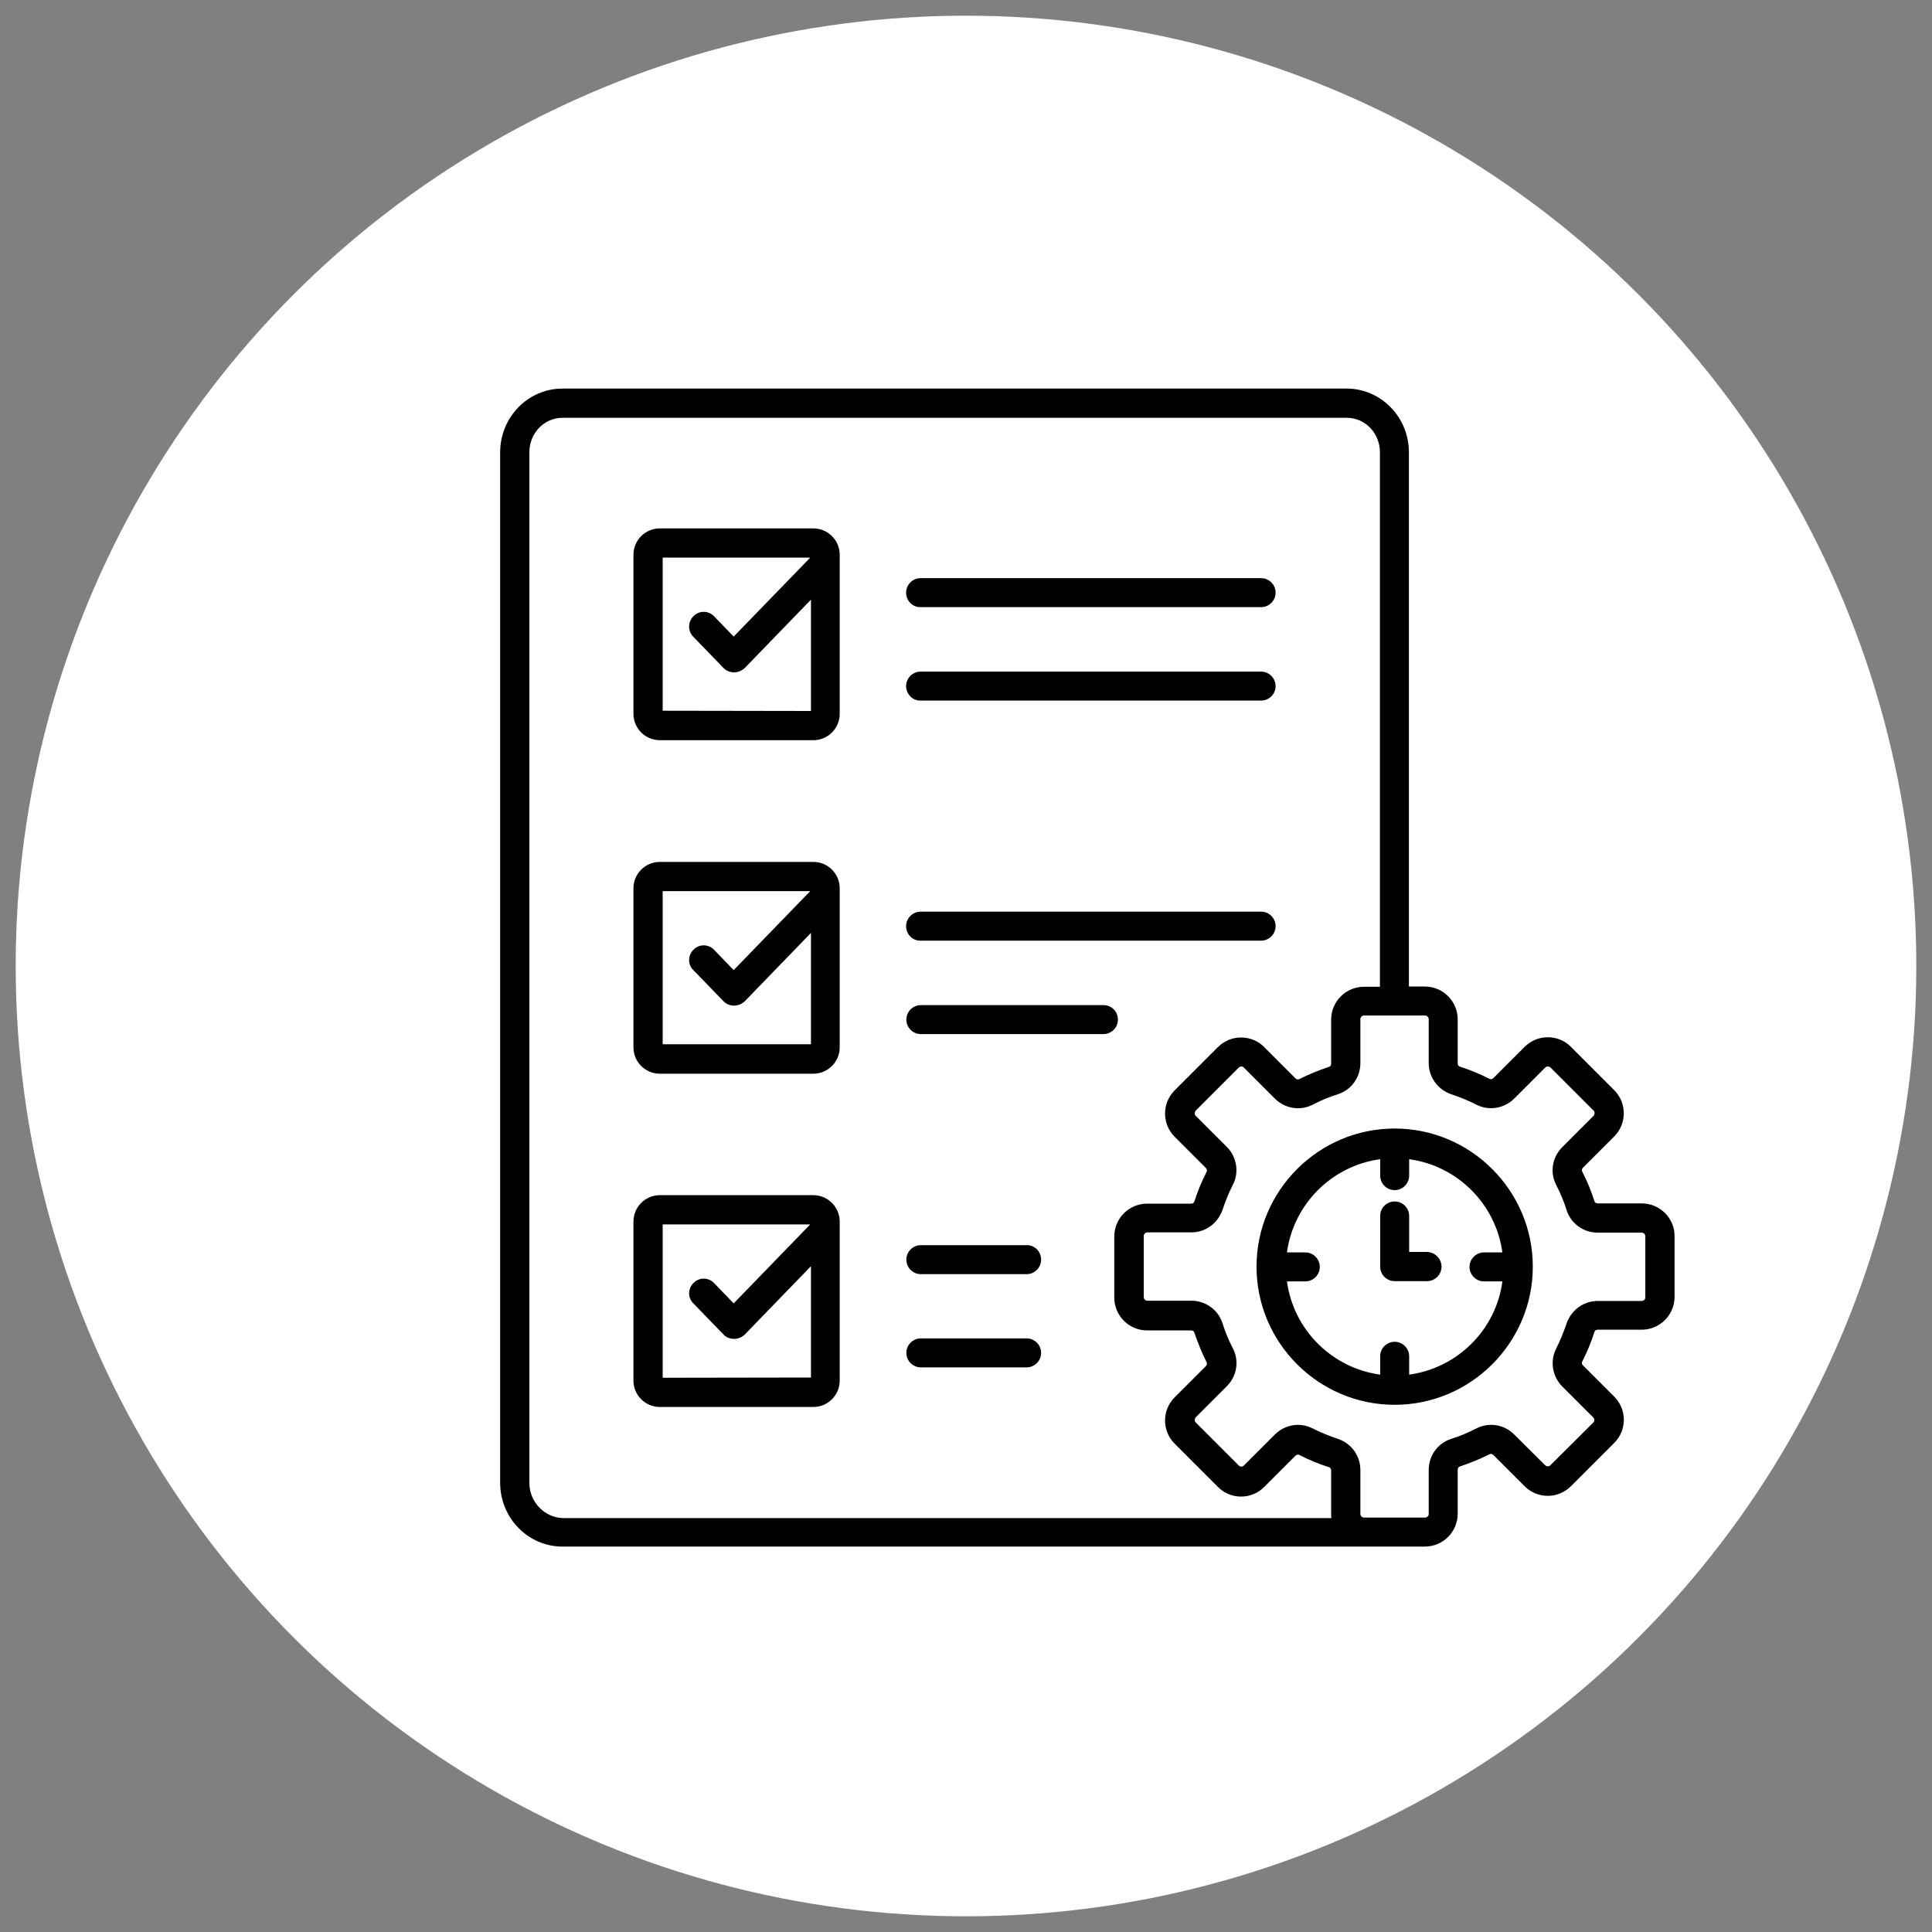
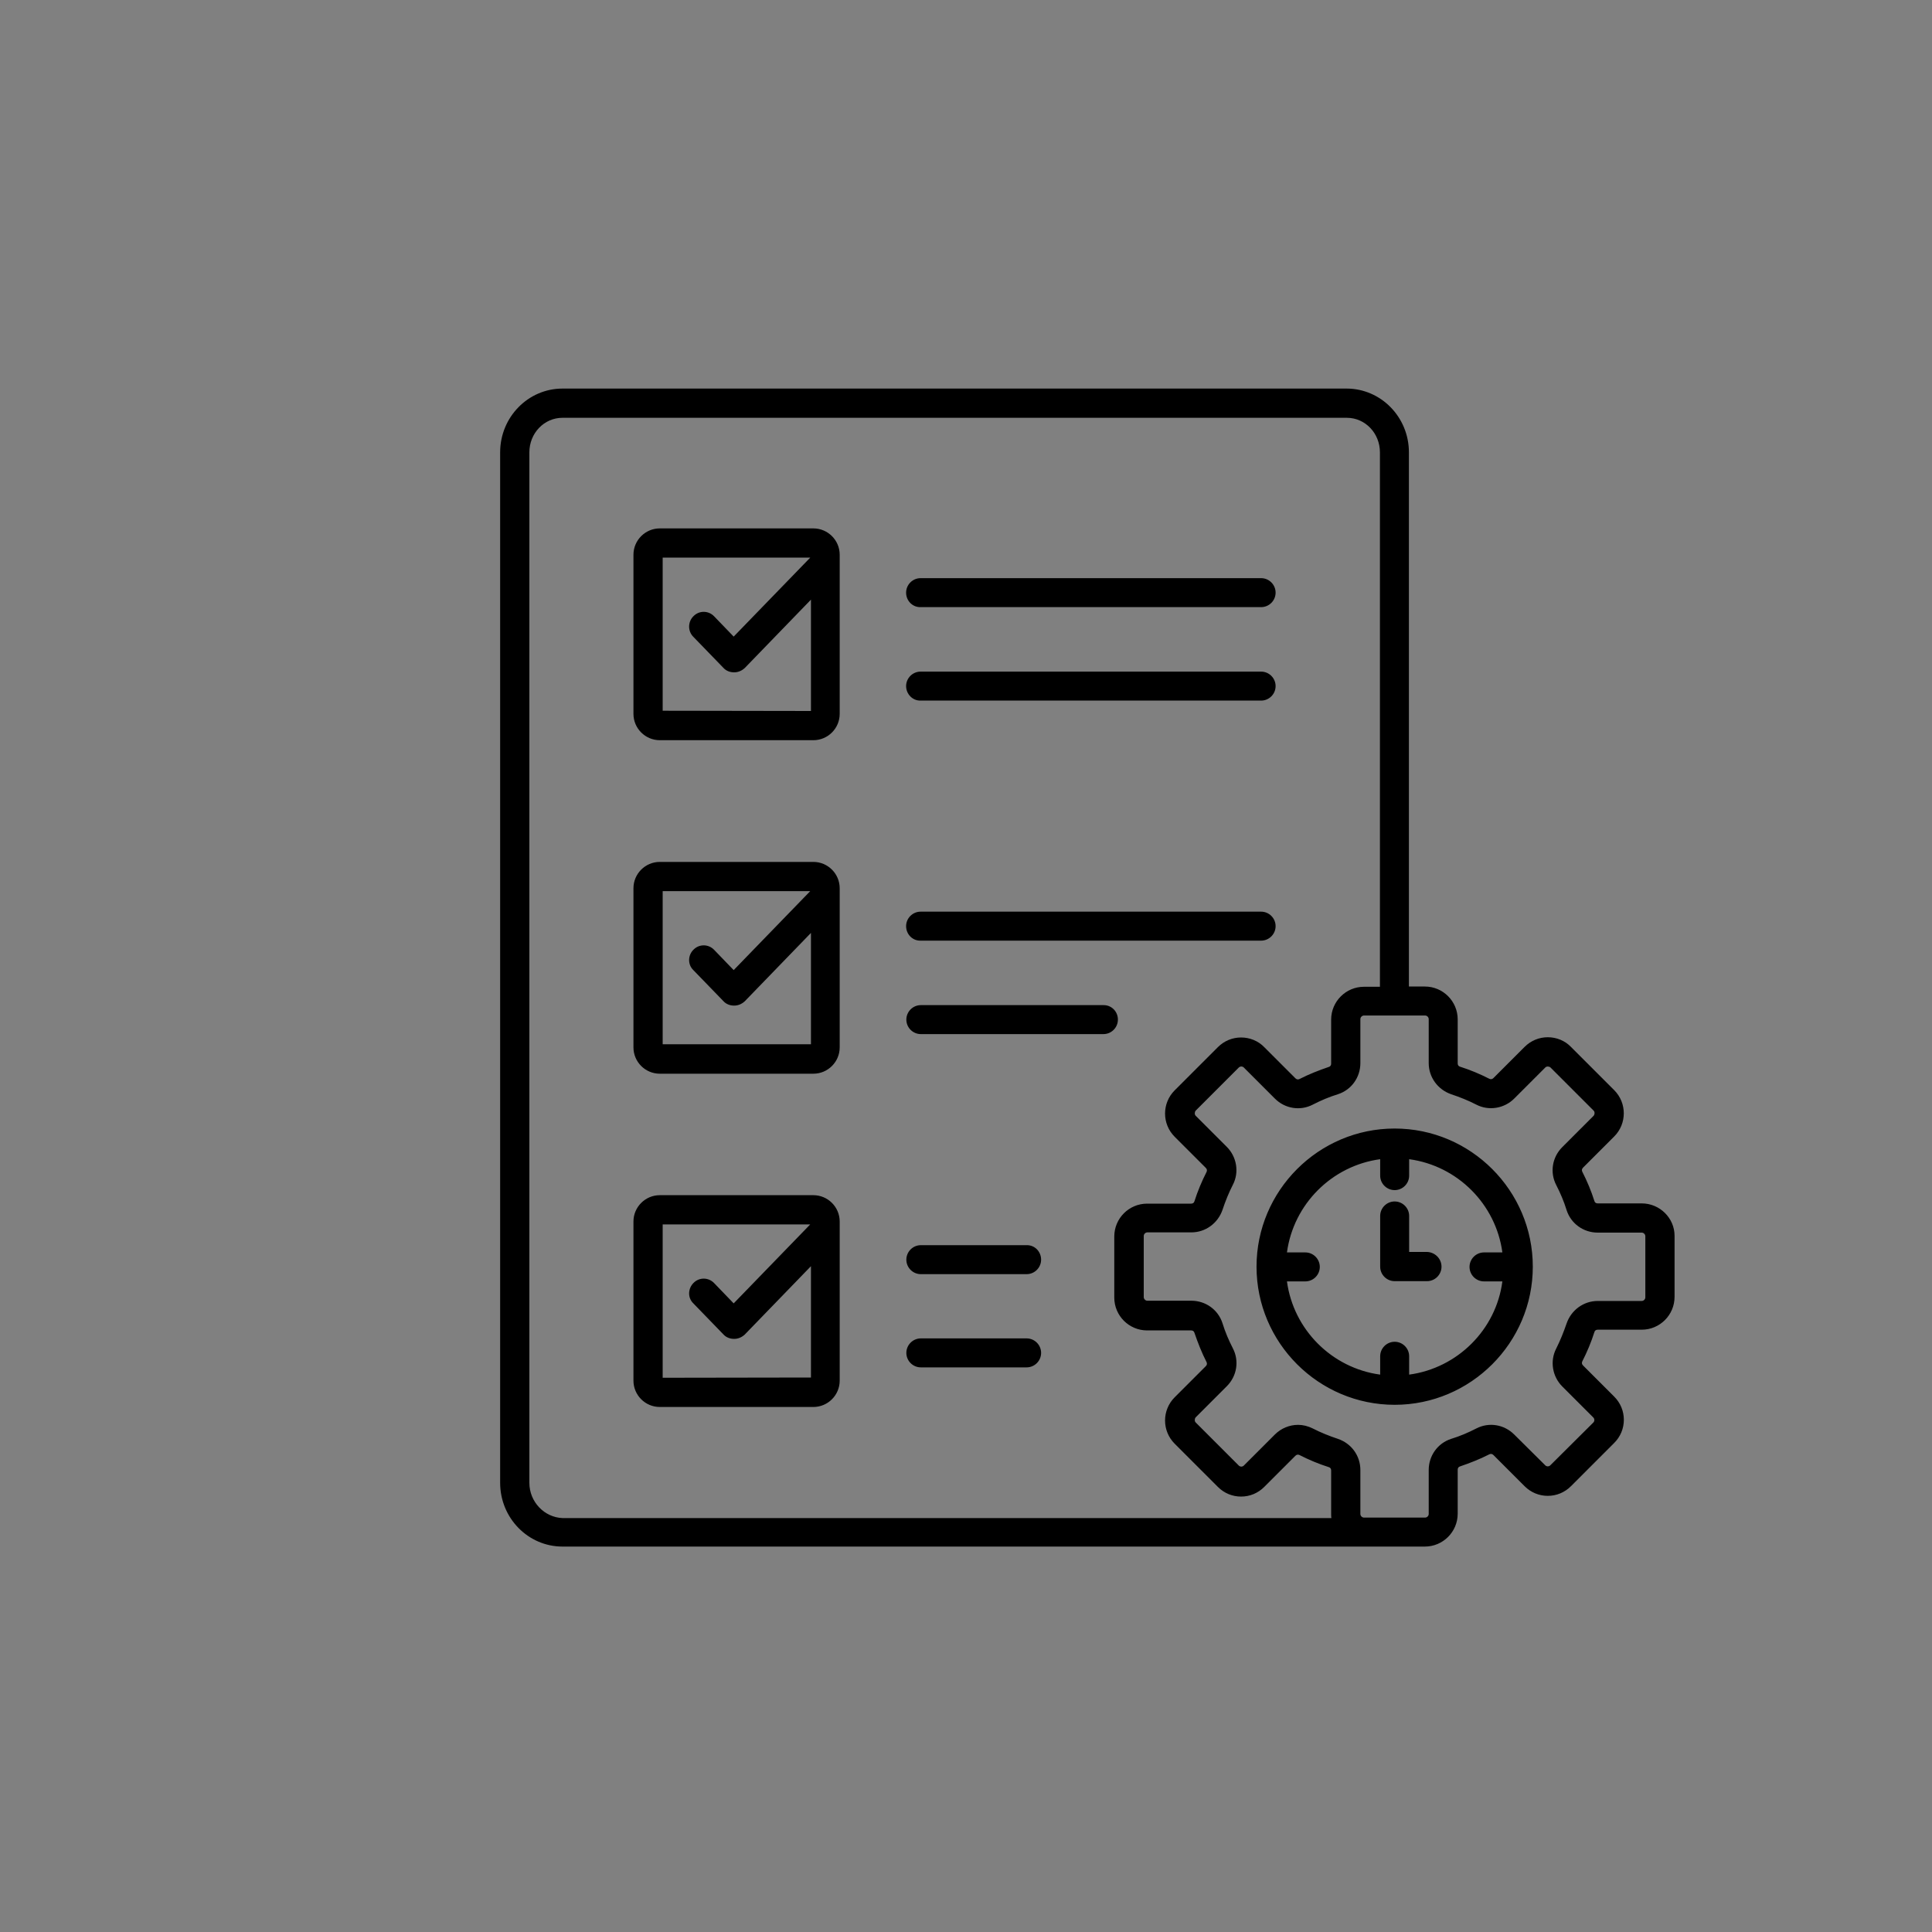
<svg xmlns="http://www.w3.org/2000/svg" version="1.1" id="Calque_1" x="0px" y="0px" viewBox="0 0 800 800" style="enable-background:new 0 0 800 800;" xml:space="preserve">
  <rect x="0" y="0" width="800" height="800" fill="#808080" stroke="none" />
  <style type="text/css">
	.st0{fill:#FFFFFF;}
</style>
-   <circle class="st0" cx="400" cy="400" r="393.5" />
  <path d="M577.5,467.3c-31.5,0-57.2,25.7-57.2,57.2s25.7,57.2,57.2,57.2s57.2-25.7,57.2-57.2S609,467.3,577.5,467.3L577.5,467.3z   M583.5,569.2v-7.6c0-3.3-2.7-6-6-6s-6,2.7-6,6v7.6c-20-2.7-35.9-18.6-38.6-38.6h7.6c3.3,0,6-2.7,6-6s-2.7-6-6-6h-7.6  c2.7-20,18.6-35.9,38.6-38.6v6.8c0,3.3,2.7,6,6,6s6-2.7,6-6v-6.8c20,2.7,35.9,18.6,38.6,38.6h-7.6c-3.3,0-6,2.7-6,6s2.7,6,6,6h7.6  C619.5,550.6,603.5,566.5,583.5,569.2z M679.8,498.3h-18.2c-0.7,0-1.2-0.3-1.4-1c-1.3-4.1-3-8.2-5-12.1c-0.3-0.6-0.2-1.2,0.3-1.7  l12.9-12.9c5.3-5.3,5.3-13.9,0-19.2l-17.9-17.9c-2.5-2.6-6-4-9.6-4s-7,1.4-9.6,4l-12.9,12.9c-0.5,0.5-1.1,0.6-1.7,0.3  c-3.9-2-8-3.7-12.1-5c-0.7-0.2-1-0.7-1-1.4v-18.2c0-7.5-6.1-13.6-13.6-13.6h-6.6V187.3c0-14.6-11.6-26.4-25.8-26.4H232.9  c-14.2,0-25.8,11.8-25.8,26.4V614c0,14.6,11.6,26.4,25.8,26.4h357.1c7.5,0,13.6-6.1,13.6-13.6v-18.2c0-0.7,0.3-1.2,1-1.4  c4.1-1.4,8.2-3,12.1-5c0.6-0.3,1.2-0.2,1.7,0.3l12.9,12.9c2.6,2.6,6,4,9.6,4s7-1.4,9.6-4l17.9-17.9c2.6-2.6,4-6,4-9.6s-1.4-7-4-9.6  l-12.9-12.9c-0.5-0.5-0.6-1.1-0.3-1.7c2-3.9,3.7-8,5-12.1c0.2-0.7,0.7-1,1.4-1h18.2c7.5,0,13.6-6.1,13.6-13.6v-25.3  C693.4,504.4,687.3,498.3,679.8,498.3L679.8,498.3L679.8,498.3z M219.2,614V187.3c0-7.9,6.1-14.3,13.7-14.3h324.8  c7.6,0,13.7,6.4,13.7,14.3v221.3h-6.6c-7.5,0-13.6,6.1-13.6,13.6v18.2c0,0.7-0.3,1.2-1,1.4c-4.1,1.4-8.2,3-12.1,5  c-0.6,0.3-1.2,0.2-1.7-0.3l-12.9-12.9c-2.5-2.6-6-4-9.6-4s-7,1.4-9.6,4l-17.9,17.9c-5.3,5.3-5.3,13.9,0,19.2l12.9,12.9  c0.5,0.5,0.6,1.1,0.3,1.7c-2,3.9-3.7,8-5,12.1c-0.2,0.7-0.7,1-1.4,1h-18.2c-7.5,0-13.6,6.1-13.6,13.6v25.3c0,7.5,6.1,13.6,13.6,13.6  h18.2c0.7,0,1.2,0.3,1.4,1c1.4,4.1,3,8.2,5,12.1c0.3,0.6,0.2,1.2-0.3,1.7l-12.9,12.9c-5.3,5.3-5.3,13.9,0,19.2l17.9,17.9  c2.6,2.6,6,4,9.6,4s7-1.4,9.6-4l12.9-12.9c0.5-0.5,1.1-0.6,1.7-0.3c3.9,2,8,3.7,12.1,5c0.7,0.2,1,0.7,1,1.4v18.2c0,0.5,0,1,0.1,1.5  H232.9C225.4,628.3,219.2,621.9,219.2,614L219.2,614L219.2,614z M681.3,537.2c0,0.8-0.7,1.5-1.5,1.5h-18.2c-5.9,0-11,3.8-12.9,9.3  c-1.2,3.5-2.6,7-4.3,10.4c-2.7,5.2-1.6,11.6,2.5,15.7l12.9,12.9c0.3,0.3,0.4,0.8,0.4,1s-0.1,0.7-0.4,1l-17.9,17.8  c-0.3,0.3-0.8,0.4-1,0.4s-0.7-0.1-1-0.4L627,594c-4.2-4.2-10.5-5.2-15.7-2.5c-3.3,1.7-6.8,3.2-10.4,4.3c-5.6,1.8-9.3,7-9.3,12.9  v18.2c0,0.8-0.7,1.5-1.5,1.5h-25.3c-0.8,0-1.5-0.7-1.5-1.5v-18.2c0-5.9-3.7-11-9.3-12.9c-3.6-1.2-7.1-2.6-10.4-4.3  c-2-1-4.1-1.5-6.1-1.5c-3.5,0-7,1.4-9.6,4L515,606.9c-0.3,0.3-0.8,0.4-1,0.4s-0.7-0.1-1-0.4L495.1,589c-0.5-0.5-0.5-1.5,0-2.1  L508,574c4.2-4.2,5.2-10.5,2.5-15.7c-1.7-3.3-3.2-6.8-4.3-10.4c-1.8-5.6-7-9.3-12.9-9.3h-18.2c-0.8,0-1.5-0.7-1.5-1.5v-25.3  c0-0.8,0.7-1.5,1.5-1.5h18.2c5.9,0,11-3.8,12.9-9.3c1.2-3.6,2.6-7.1,4.3-10.4c2.7-5.2,1.6-11.6-2.5-15.7l-12.9-12.9  c-0.5-0.5-0.5-1.5,0-2.1l17.9-17.9c0.3-0.3,0.8-0.4,1-0.4s0.7,0.1,1,0.4l12.9,12.9c4.2,4.2,10.5,5.2,15.7,2.5  c3.3-1.7,6.8-3.2,10.4-4.3c5.6-1.8,9.3-7,9.3-12.9v-18.2c0-0.8,0.7-1.5,1.5-1.5h25.3c0.8,0,1.5,0.7,1.5,1.5v18.2  c0,5.9,3.8,11,9.3,12.9c3.6,1.2,7.1,2.6,10.4,4.3c5.2,2.7,11.6,1.6,15.7-2.5l12.9-12.9c0.5-0.5,1.5-0.5,2.1,0l17.9,17.9  c0.5,0.5,0.5,1.5,0,2.1L646.9,475c-4.2,4.2-5.2,10.5-2.5,15.7c1.7,3.3,3.2,6.8,4.3,10.4c1.8,5.6,7,9.3,12.9,9.3h18.2  c0.8,0,1.5,0.7,1.5,1.5L681.3,537.2L681.3,537.2z M596.9,524.5c0,3.3-2.7,6-6,6h-13.4c-3.3,0-6-2.7-6-6v-21c0-3.3,2.7-6,6-6  s6,2.7,6,6v14.9h7.4C594.2,518.5,596.9,521.2,596.9,524.5L596.9,524.5z M375.2,245.4c0-3.3,2.7-6,6-6h141c3.3,0,6,2.7,6,6  s-2.7,6-6,6h-141C377.9,251.5,375.2,248.8,375.2,245.4L375.2,245.4z M375.2,284.1c0-3.3,2.7-6,6-6h141c3.3,0,6,2.7,6,6  c0,3.3-2.7,6-6,6h-141C377.9,290.2,375.2,287.4,375.2,284.1L375.2,284.1z M375.2,383.5c0-3.3,2.7-6,6-6h141c3.3,0,6,2.7,6,6  c0,3.3-2.7,6-6,6h-141C377.9,389.6,375.2,386.9,375.2,383.5L375.2,383.5z M462.9,422.2c0,3.3-2.7,6-6,6h-75.6c-3.3,0-6-2.7-6-6  c0-3.3,2.7-6,6-6h75.5C460.2,416.1,462.9,418.8,462.9,422.2L462.9,422.2z M431.1,521.6c0,3.3-2.7,6-6,6h-43.8c-3.3,0-6-2.7-6-6  s2.7-6,6-6h43.8C428.4,515.5,431.1,518.2,431.1,521.6z M431.1,560.2c0,3.3-2.7,6-6,6h-43.8c-3.3,0-6-2.7-6-6s2.7-6,6-6h43.8  C428.4,554.2,431.1,556.9,431.1,560.2z M336.8,218.8h-63.6c-6,0-10.9,4.9-10.9,10.9v65.9c0,6,4.9,10.9,10.9,10.9h63.6  c6,0,10.9-4.9,10.9-10.9v-65.9C347.7,223.7,342.8,218.8,336.8,218.8z M274.4,294.3v-63.4h61.1l-31.7,32.7l-8.1-8.4  c-2.3-2.4-6.1-2.5-8.5-0.1c-2.4,2.3-2.5,6.2-0.1,8.6l12.5,12.9c1.1,1.2,2.7,1.8,4.4,1.8s3.2-0.7,4.4-1.8l27.4-28.3v46.1L274.4,294.3  L274.4,294.3L274.4,294.3z M336.8,494.9h-63.6c-6,0-10.9,4.9-10.9,10.9v65.9c0,6,4.9,10.9,10.9,10.9h63.6c6,0,10.9-4.9,10.9-10.9  v-65.9C347.7,499.8,342.8,494.9,336.8,494.9z M274.4,570.5V507h61.1l-31.7,32.7l-8.1-8.4c-2.3-2.4-6.1-2.5-8.5-0.1s-2.5,6.2-0.1,8.5  l12.5,12.9c1.1,1.2,2.7,1.8,4.4,1.8s3.2-0.7,4.4-1.8l27.4-28.3v46.1L274.4,570.5L274.4,570.5z M336.8,356.9h-63.6  c-6,0-10.9,4.9-10.9,10.9v65.9c0,6,4.9,10.9,10.9,10.9h63.6c6,0,10.9-4.9,10.9-10.9v-65.9C347.7,361.8,342.8,356.9,336.8,356.9z   M274.4,432.4V369h61.1l-31.7,32.7l-8.1-8.4c-2.3-2.4-6.1-2.5-8.5-0.1c-2.4,2.3-2.5,6.2-0.1,8.5l12.5,12.9c1.1,1.2,2.7,1.8,4.4,1.8  s3.2-0.7,4.4-1.8l27.4-28.3v46.1L274.4,432.4L274.4,432.4L274.4,432.4z" />
</svg>